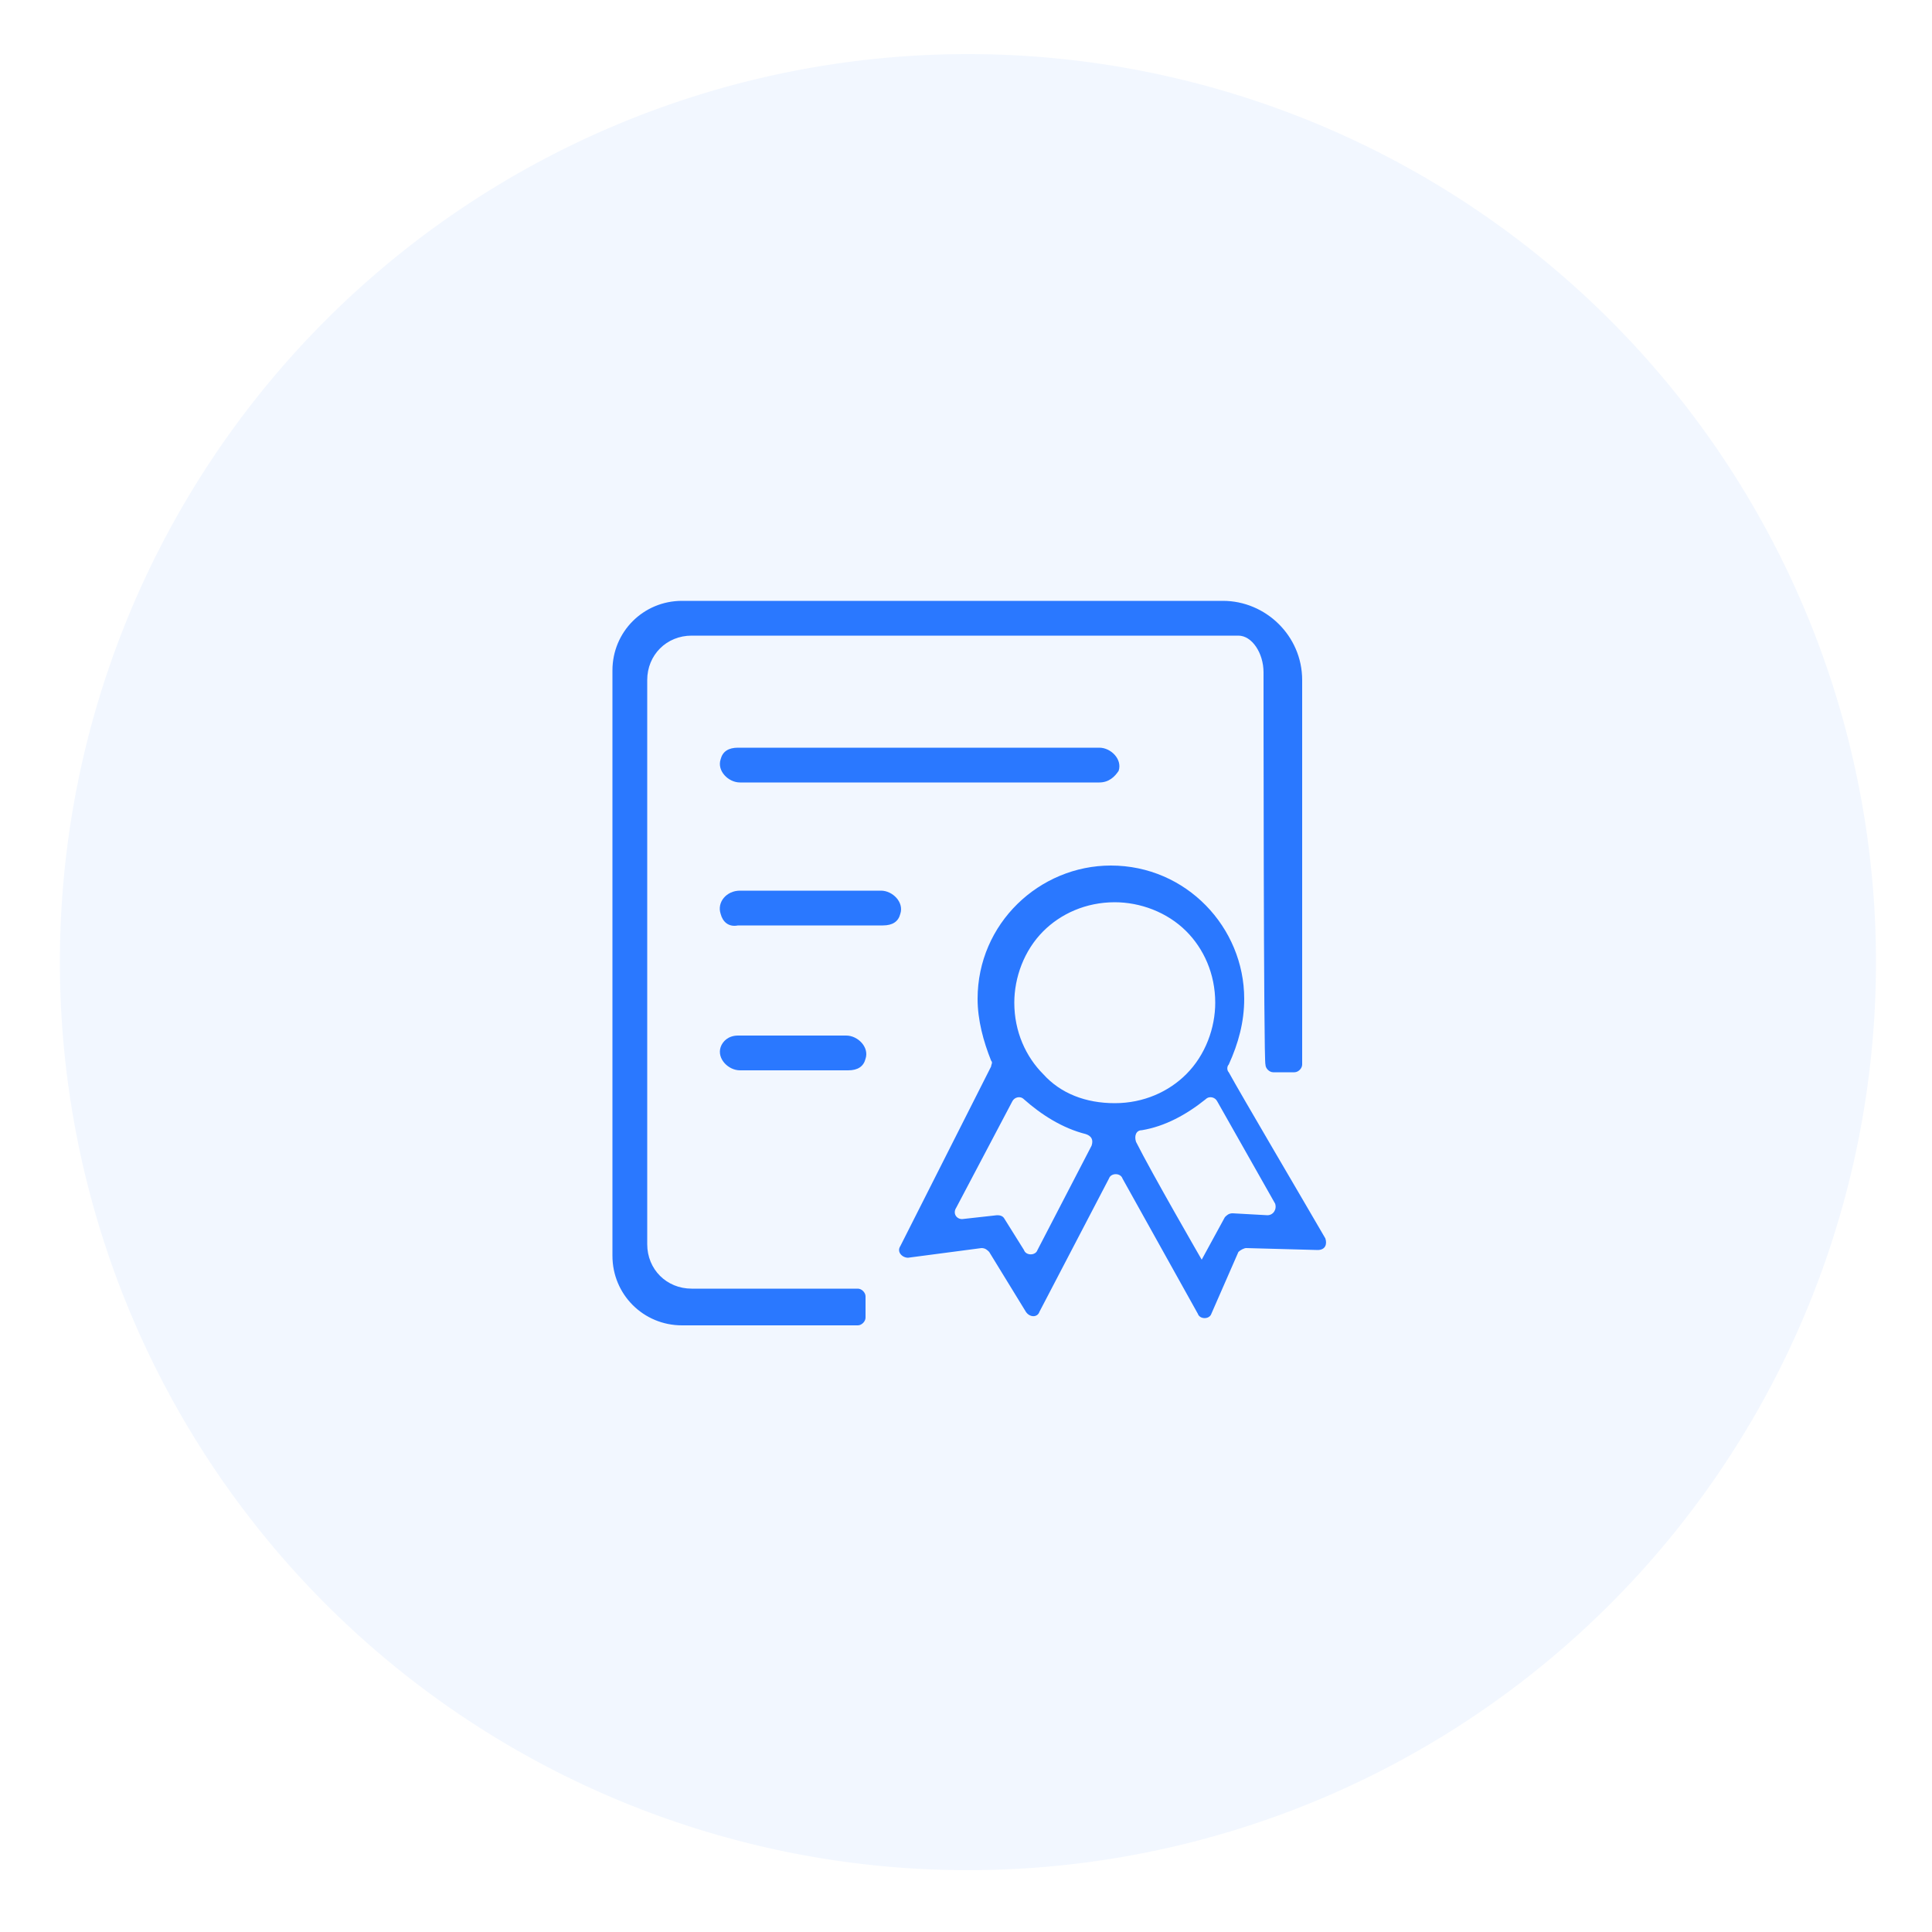
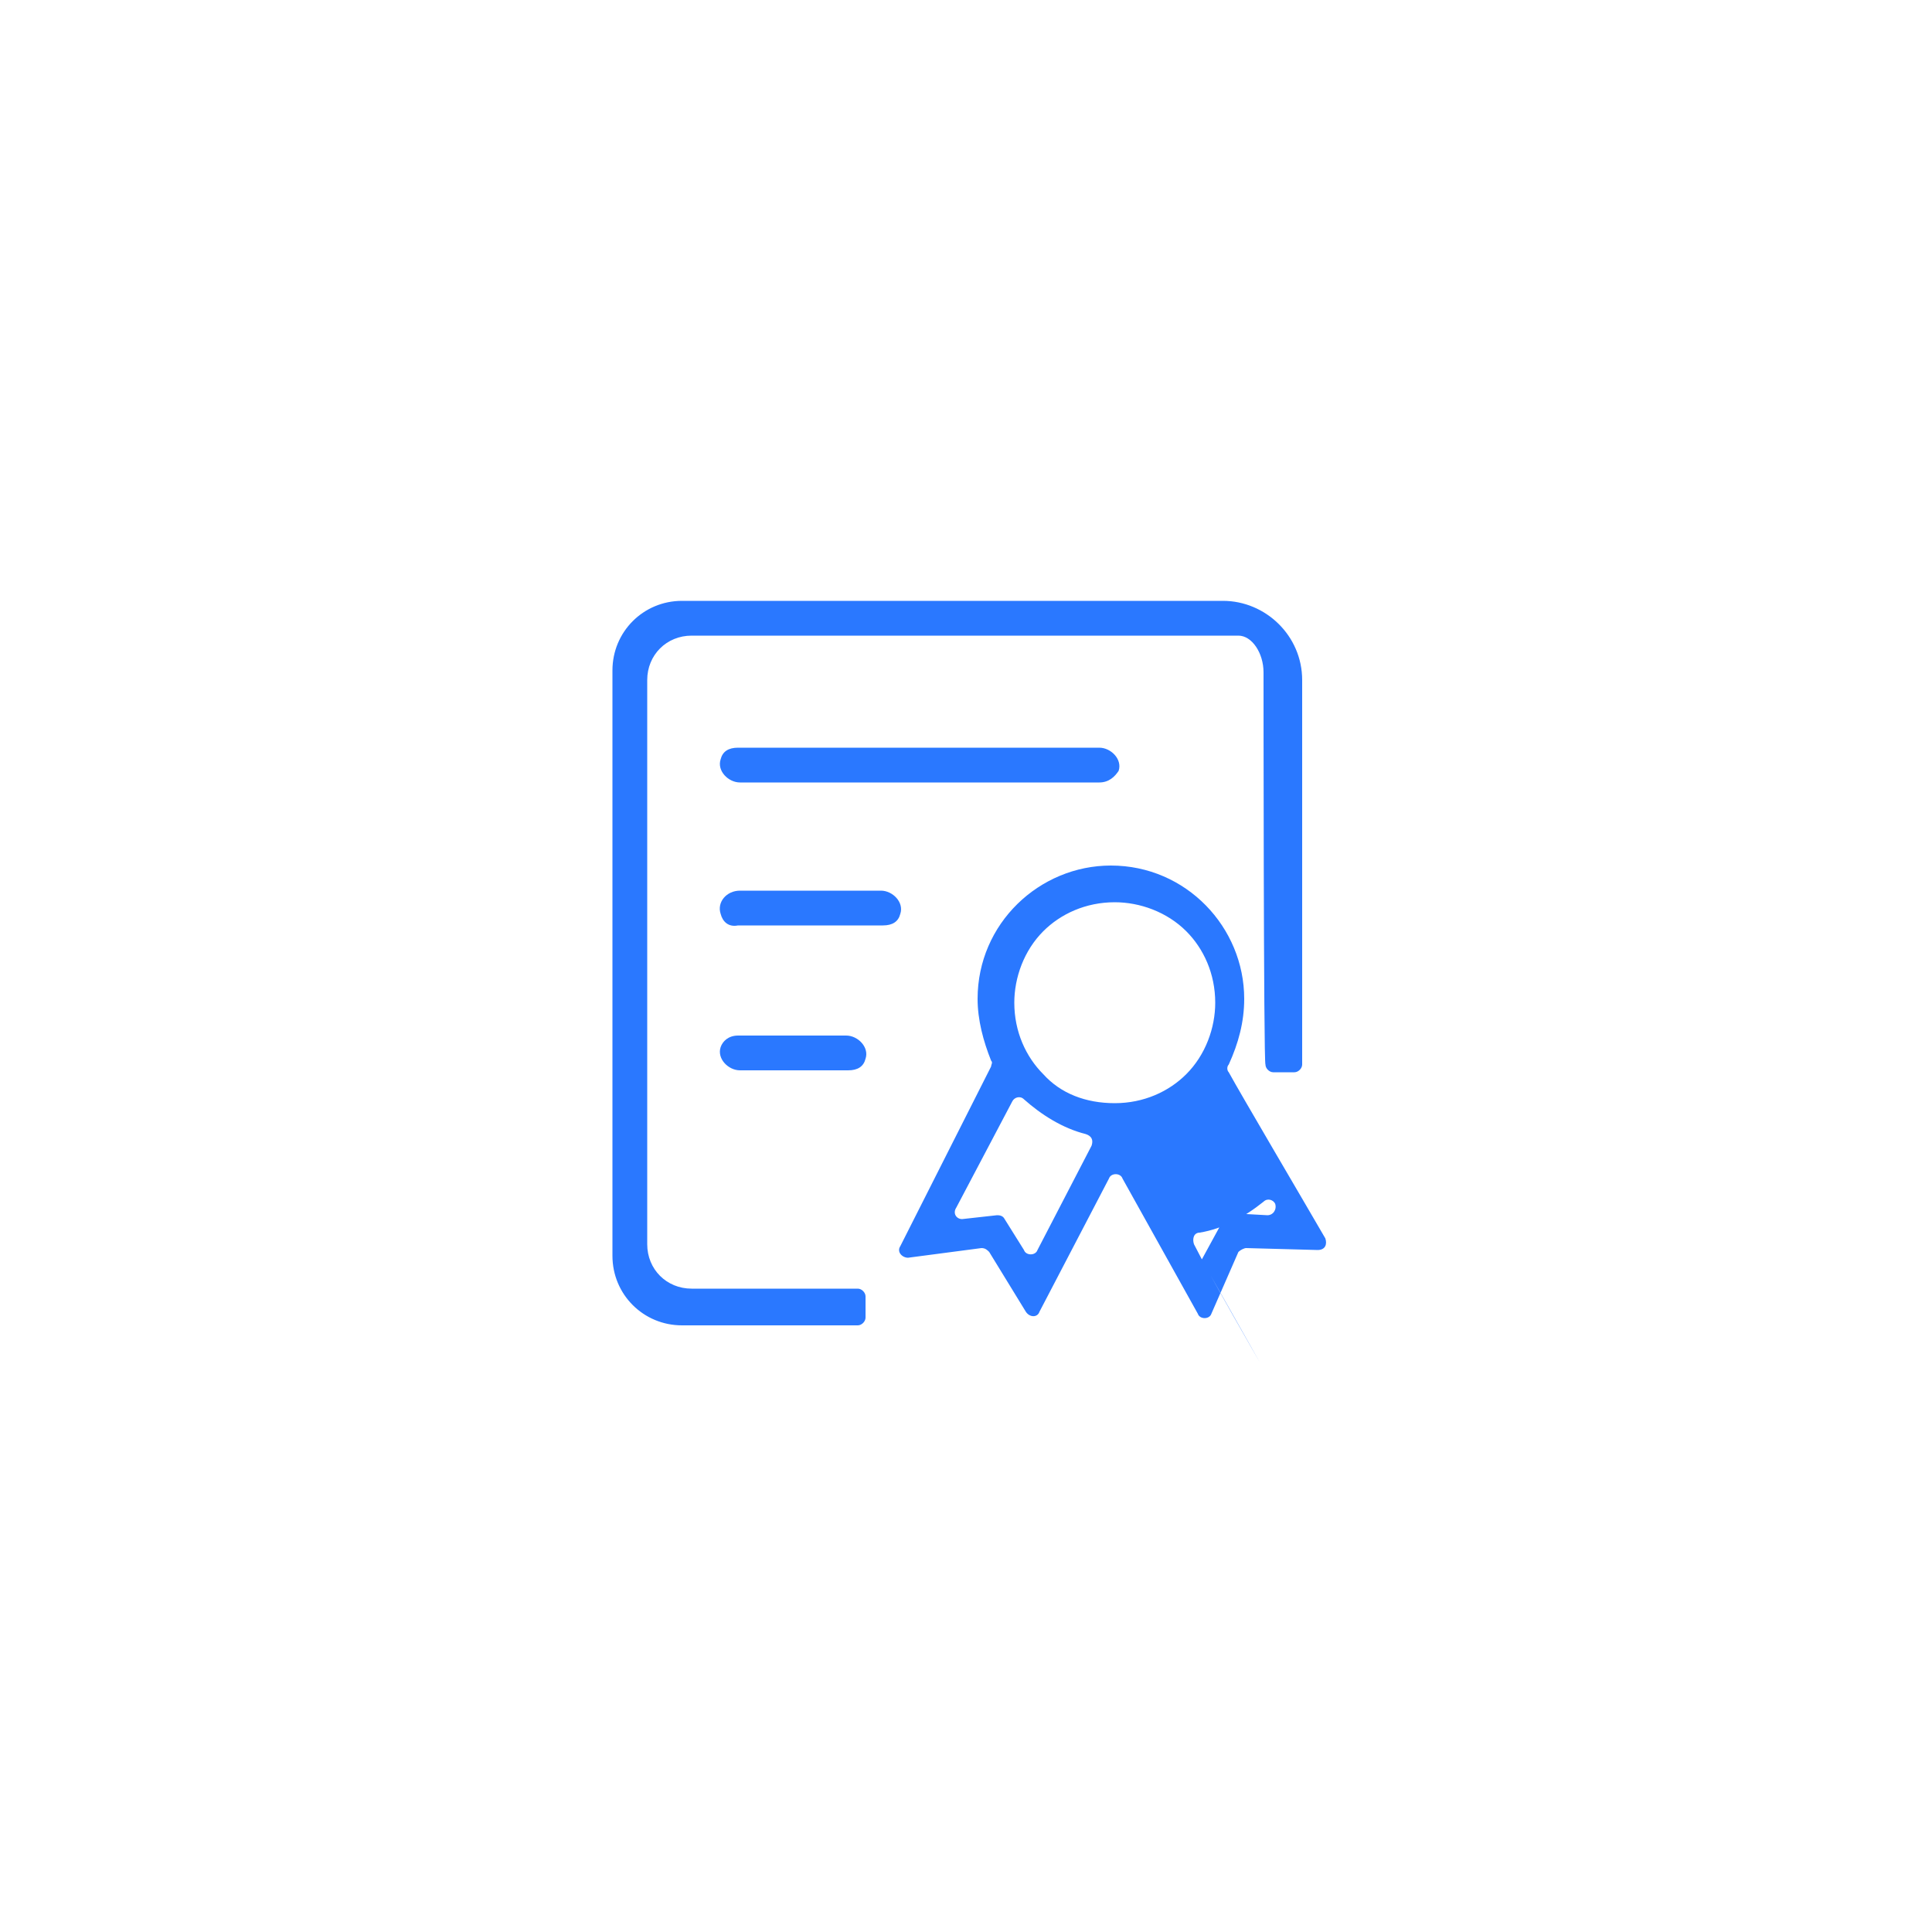
<svg xmlns="http://www.w3.org/2000/svg" t="1686195344757" class="icon" viewBox="0 0 1024 1024" version="1.1" p-id="2631" width="128" height="128">
-   <path d="M513.024 509.952m-481.28 0a481.28 481.28 0 1 0 962.56 0 481.28 481.28 0 1 0-962.56 0Z" fill="#2A78FF" opacity=".06" p-id="2632" />
-   <path d="M669.696 356.352c0-10.24-6.144-19.456-13.312-19.456H366.592c-13.312 0-23.552 10.24-23.552 23.552v299.008c0 13.312 10.24 23.552 23.552 23.552h88.064c2.048 0 4.096 2.048 4.096 4.096v11.264c0 2.048-2.048 4.096-4.096 4.096h-93.184c-20.48 0-36.864-16.384-36.864-36.864V355.328c0-20.48 16.384-36.864 36.864-36.864h286.72c22.528 0 41.984 18.432 41.984 41.984v203.776c0 2.048-2.048 4.096-4.096 4.096h-11.264c-2.048 0-4.096-2.048-4.096-4.096-1.024 0-1.024-207.872-1.024-207.872zM391.168 548.864h57.344c6.144 0 12.288 6.144 10.24 12.288-1.024 4.096-4.096 6.144-9.216 6.144h-57.344c-6.144 0-12.288-6.144-10.24-12.288 1.024-3.072 4.096-6.144 9.216-6.144z m-9.216-64.512c-2.048-6.144 3.072-12.288 10.24-12.288h74.752c6.144 0 12.288 6.144 10.24 12.288-1.024 4.096-4.096 6.144-9.216 6.144h-76.8c-5.12 1.024-8.192-2.048-9.216-6.144z m200.704-69.632H392.192c-6.144 0-12.288-6.144-10.24-12.288 1.024-4.096 4.096-6.144 9.216-6.144h191.488c6.144 0 12.288 6.144 10.24 12.288-2.048 3.072-5.12 6.144-10.24 6.144z m-64.512 114.688c0-39.936 32.768-70.656 70.656-70.656 39.936 0 70.656 32.768 70.656 70.656 0 12.288-3.072 23.552-8.192 34.816-1.024 1.024-1.024 3.072 0 4.096 6.144 11.264 39.936 68.608 51.2 88.064 1.024 3.072 0 6.144-4.096 6.144l-37.888-1.024c-1.024 0-3.072 1.024-4.096 2.048L642.048 696.32c-1.024 3.072-6.144 3.072-7.168 0l-39.936-71.68c-1.024-3.072-6.144-3.072-7.168 0l-36.864 70.656c-1.024 3.072-5.12 3.072-7.168 0l-19.456-31.744c-1.024-1.024-2.048-2.048-4.096-2.048l-38.912 5.12c-3.072 0-6.144-3.072-4.096-6.144l48.128-95.232c0-1.024 1.024-2.048 0-3.072-4.096-10.24-7.168-21.504-7.168-32.768z m118.784 138.24l12.288-22.528c1.024-1.024 2.048-2.048 4.096-2.048l18.432 1.024c3.072 0 5.12-3.072 4.096-6.144L645.12 583.68c-1.024-2.048-4.096-3.072-6.144-1.024-10.24 8.192-21.504 14.336-33.792 16.384-3.072 0-4.096 3.072-3.072 6.144 8.192 16.384 34.816 62.464 34.816 62.464z m-46.08-82.944c15.36 0 28.672-6.144 37.888-15.36 10.24-10.24 15.36-24.576 15.36-37.888 0-15.36-6.144-28.672-15.36-37.888-10.24-10.24-24.576-15.36-37.888-15.36-15.36 0-28.672 6.144-37.888 15.36-10.24 10.24-15.36 24.576-15.36 37.888 0 15.36 6.144 28.672 15.36 37.888 9.216 10.24 22.528 15.36 37.888 15.36z m-80.896 61.44l18.432-2.048c1.024 0 3.072 0 4.096 2.048l10.24 16.384c1.024 3.072 6.144 3.072 7.168 0l28.672-55.296c1.024-3.072 0-5.12-3.072-6.144-12.288-3.072-23.552-10.24-32.768-18.432-2.048-2.048-5.12-1.024-6.144 1.024l-29.696 56.32c-2.048 3.072 0 6.144 3.072 6.144z m0 0" fill="#2A78FF" p-id="2633" />
+   <path d="M669.696 356.352c0-10.24-6.144-19.456-13.312-19.456H366.592c-13.312 0-23.552 10.24-23.552 23.552v299.008c0 13.312 10.24 23.552 23.552 23.552h88.064c2.048 0 4.096 2.048 4.096 4.096v11.264c0 2.048-2.048 4.096-4.096 4.096h-93.184c-20.48 0-36.864-16.384-36.864-36.864V355.328c0-20.48 16.384-36.864 36.864-36.864h286.72c22.528 0 41.984 18.432 41.984 41.984v203.776c0 2.048-2.048 4.096-4.096 4.096h-11.264c-2.048 0-4.096-2.048-4.096-4.096-1.024 0-1.024-207.872-1.024-207.872zM391.168 548.864h57.344c6.144 0 12.288 6.144 10.24 12.288-1.024 4.096-4.096 6.144-9.216 6.144h-57.344c-6.144 0-12.288-6.144-10.24-12.288 1.024-3.072 4.096-6.144 9.216-6.144z m-9.216-64.512c-2.048-6.144 3.072-12.288 10.24-12.288h74.752c6.144 0 12.288 6.144 10.24 12.288-1.024 4.096-4.096 6.144-9.216 6.144h-76.8c-5.12 1.024-8.192-2.048-9.216-6.144z m200.704-69.632H392.192c-6.144 0-12.288-6.144-10.24-12.288 1.024-4.096 4.096-6.144 9.216-6.144h191.488c6.144 0 12.288 6.144 10.24 12.288-2.048 3.072-5.12 6.144-10.24 6.144z m-64.512 114.688c0-39.936 32.768-70.656 70.656-70.656 39.936 0 70.656 32.768 70.656 70.656 0 12.288-3.072 23.552-8.192 34.816-1.024 1.024-1.024 3.072 0 4.096 6.144 11.264 39.936 68.608 51.2 88.064 1.024 3.072 0 6.144-4.096 6.144l-37.888-1.024c-1.024 0-3.072 1.024-4.096 2.048L642.048 696.32c-1.024 3.072-6.144 3.072-7.168 0l-39.936-71.68c-1.024-3.072-6.144-3.072-7.168 0l-36.864 70.656c-1.024 3.072-5.12 3.072-7.168 0l-19.456-31.744c-1.024-1.024-2.048-2.048-4.096-2.048l-38.912 5.12c-3.072 0-6.144-3.072-4.096-6.144l48.128-95.232c0-1.024 1.024-2.048 0-3.072-4.096-10.24-7.168-21.504-7.168-32.768z m118.784 138.24l12.288-22.528c1.024-1.024 2.048-2.048 4.096-2.048l18.432 1.024c3.072 0 5.12-3.072 4.096-6.144c-1.024-2.048-4.096-3.072-6.144-1.024-10.24 8.192-21.504 14.336-33.792 16.384-3.072 0-4.096 3.072-3.072 6.144 8.192 16.384 34.816 62.464 34.816 62.464z m-46.08-82.944c15.36 0 28.672-6.144 37.888-15.36 10.24-10.24 15.36-24.576 15.36-37.888 0-15.36-6.144-28.672-15.36-37.888-10.24-10.24-24.576-15.36-37.888-15.36-15.36 0-28.672 6.144-37.888 15.36-10.24 10.24-15.36 24.576-15.36 37.888 0 15.36 6.144 28.672 15.36 37.888 9.216 10.24 22.528 15.36 37.888 15.36z m-80.896 61.44l18.432-2.048c1.024 0 3.072 0 4.096 2.048l10.24 16.384c1.024 3.072 6.144 3.072 7.168 0l28.672-55.296c1.024-3.072 0-5.12-3.072-6.144-12.288-3.072-23.552-10.24-32.768-18.432-2.048-2.048-5.12-1.024-6.144 1.024l-29.696 56.32c-2.048 3.072 0 6.144 3.072 6.144z m0 0" fill="#2A78FF" p-id="2633" />
</svg>